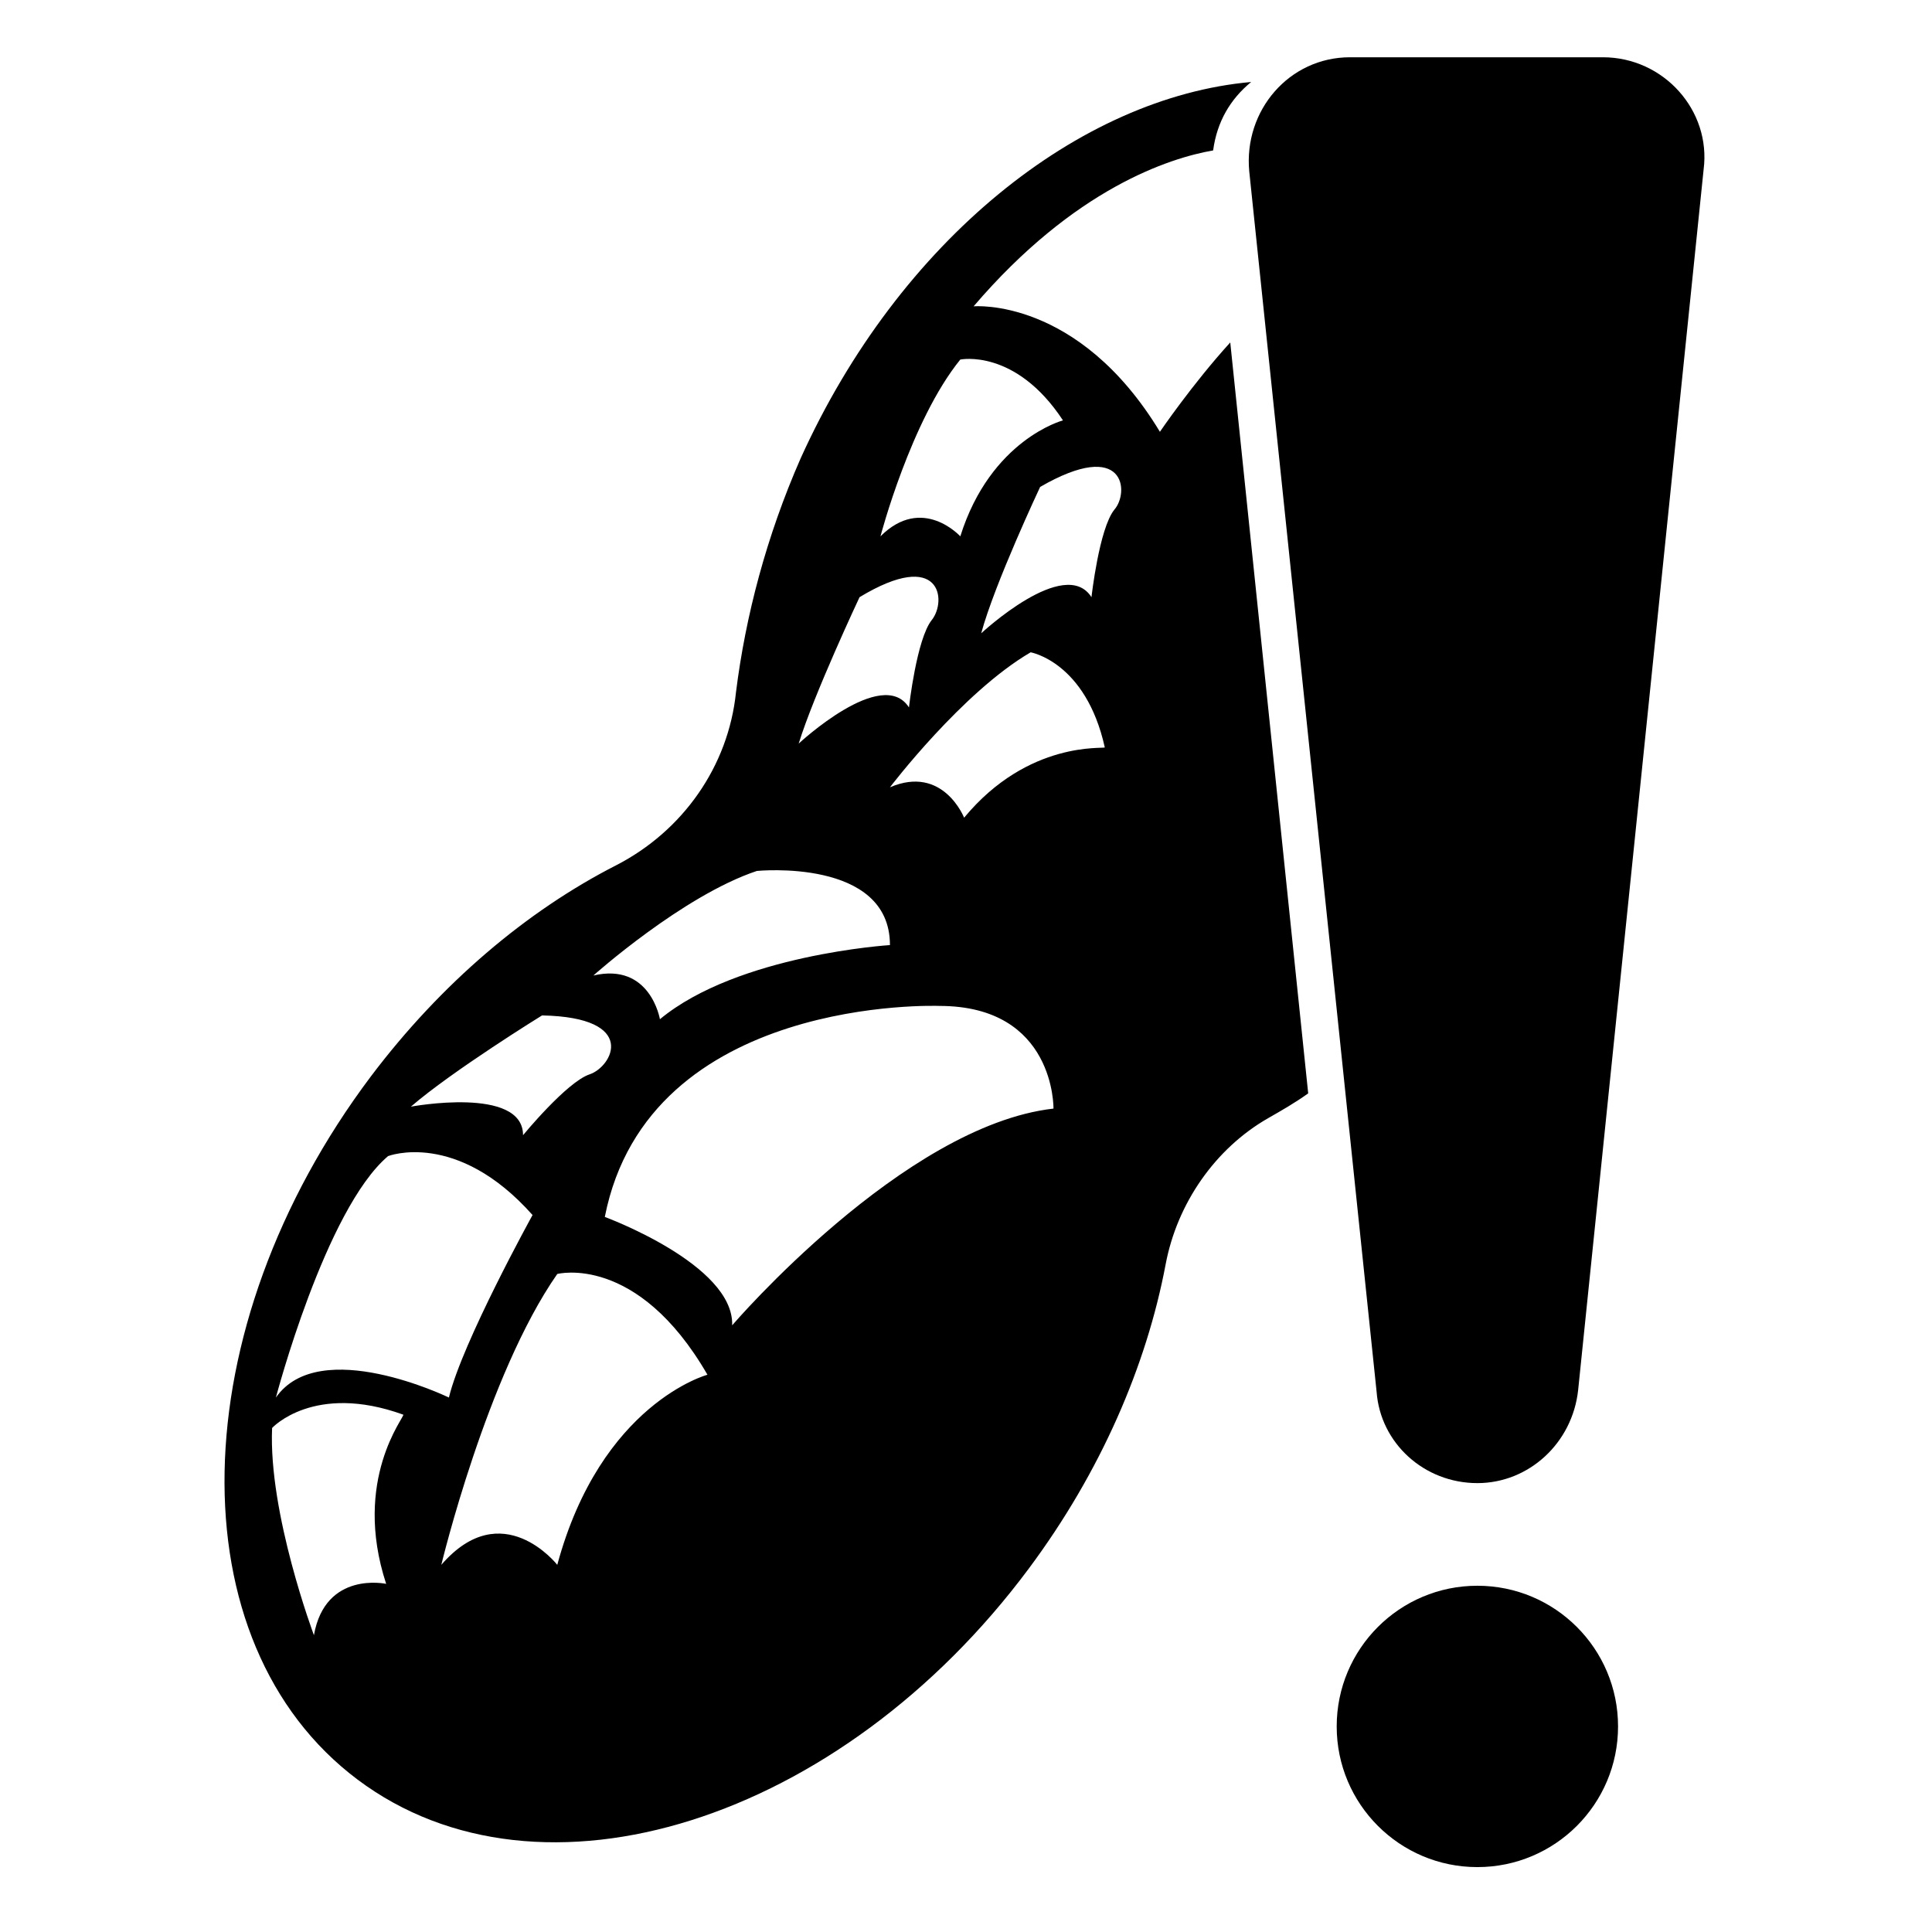
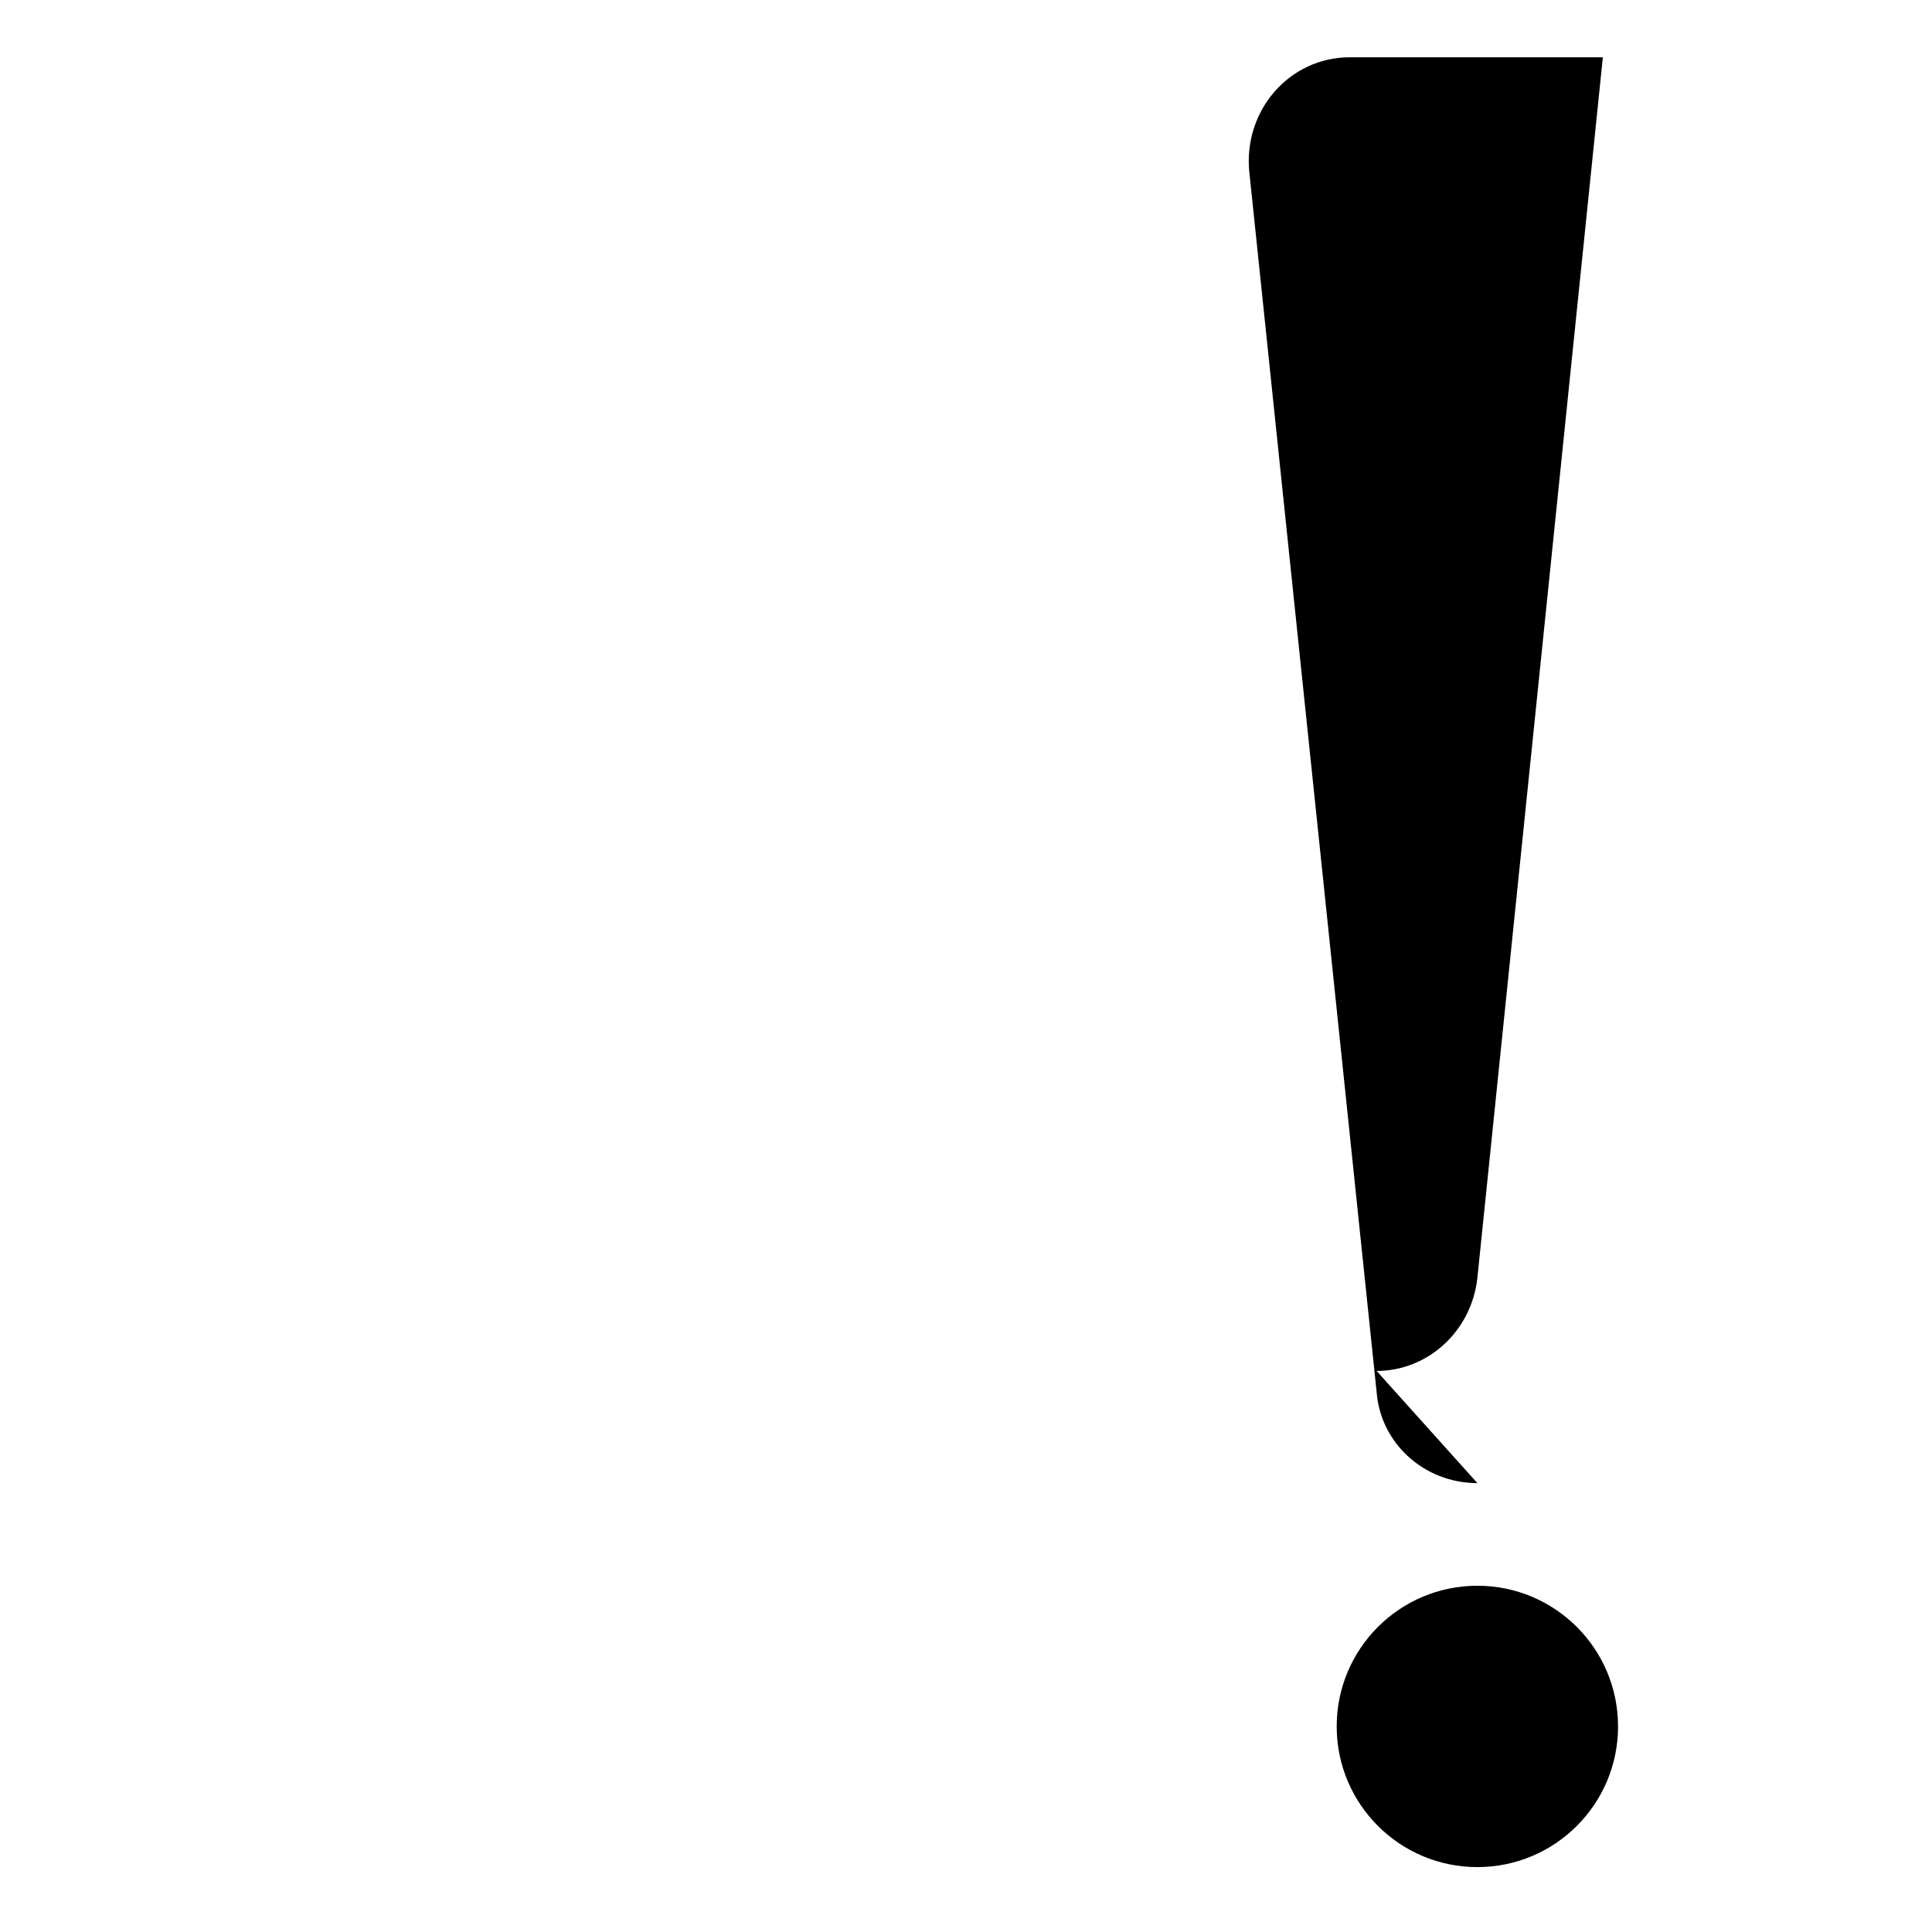
<svg xmlns="http://www.w3.org/2000/svg" fill="#000000" width="800px" height="800px" version="1.1" viewBox="144 144 512 512">
  <g>
-     <path d="m470.03 234.75c-10.078 11.082-18.641 23.68-18.641 23.68-21.664-35.77-49.375-33.25-49.375-33.25 26.703-31.238 51.895-39.301 63.48-41.316 1.008-7.559 4.535-13.602 10.078-18.137-45.344 4.031-93.203 41.816-119.4 99.754-9.07 20.656-14.609 41.816-17.129 61.969-2.016 19.648-14.105 36.777-31.738 45.848-23.68 12.09-46.352 31.234-64.992 55.922-50.383 67.008-51.891 150.14-3.527 186.41 48.367 36.273 127.97 11.082 177.84-55.922 19.145-25.695 31.234-53.906 36.273-80.609 3.023-16.121 13.098-30.73 27.207-38.793 3.527-2.016 7.055-4.031 10.578-6.551zm-71.539 4.535s14.609-3.023 27.207 16.121c0 0-19.145 5.039-27.207 30.73 0 0-10.078-11.082-21.16 0 0 0 8.059-30.73 21.16-46.852zm-26.703 62.973c21.664-13.098 23.176 1.008 19.145 6.047-4.031 5.039-6.047 23.176-6.047 23.176-7.055-11.082-29.223 9.574-29.223 9.574 4.035-13.102 16.125-38.797 16.125-38.797zm-27.207 72.551s35.266-3.527 35.266 19.648c0 0-40.305 2.519-60.961 19.648 0 0-2.519-15.113-17.633-11.586 0-0.004 23.68-21.16 43.328-27.711zm-56.93 38.289c25.695 0.504 18.641 13.602 12.594 15.617-6.047 2.016-17.633 16.121-17.633 16.121 0-13.098-29.727-7.559-29.727-7.559 11.086-9.57 34.766-24.18 34.766-24.18zm-40.809 37.281s18.137-7.055 38.289 15.617c0 0-18.641 33.754-22.168 48.367 0 0-34.258-16.625-45.848 0 0.004 0 13.102-49.879 29.727-63.984zm-0.504 113.36s-16.121-3.527-19.145 13.602c0 0-12.09-32.242-11.082-54.914 0 0 11.082-12.09 34.762-3.527 0.504 0.504-13.602 17.129-4.535 44.84zm45.344-5.039s-14.609-18.641-30.73 0c0 0 12.09-50.383 30.73-77.082 0 0 21.16-5.543 39.801 26.703 0-0.004-28.215 7.555-39.801 50.379zm46.352-63.48c0.504-16.121-33.754-28.719-33.754-28.719 11.586-58.945 88.672-55.922 88.672-55.922 30.73 0 30.23 27.207 30.23 27.207-39.809 4.535-85.148 57.434-85.148 57.434zm61.465-134.52s-5.543-14.105-19.648-8.062c0 0 19.145-25.191 37.281-35.77 0 0 14.609 2.519 19.648 25.191 0 0.5-20.152-2.016-37.281 18.641zm39.801-81.617c-4.031 5.039-6.047 23.176-6.047 23.176-7.055-11.082-29.223 9.574-29.223 9.574 3.527-13.098 15.617-38.793 15.617-38.793 22.676-13.102 23.68 1.508 19.652 6.043z" />
    <path d="m572.8 601.52c0 20.59-16.691 37.281-37.281 37.281-20.59 0-37.281-16.691-37.281-37.281 0-20.59 16.691-37.281 37.281-37.281 20.59 0 37.281 16.691 37.281 37.281" />
-     <path d="m535.52 537.04c-14.105 0-25.695-10.578-26.703-24.184l-33.754-323.45c-1.512-16.121 10.578-30.23 26.703-30.23h67.008c16.121 0 28.719 14.105 26.703 29.727l-33.25 323.45c-1.516 14.105-13.105 24.688-26.707 24.688z" />
+     <path d="m535.52 537.04c-14.105 0-25.695-10.578-26.703-24.184l-33.754-323.45c-1.512-16.121 10.578-30.23 26.703-30.23h67.008l-33.25 323.45c-1.516 14.105-13.105 24.688-26.707 24.688z" />
  </g>
</svg>